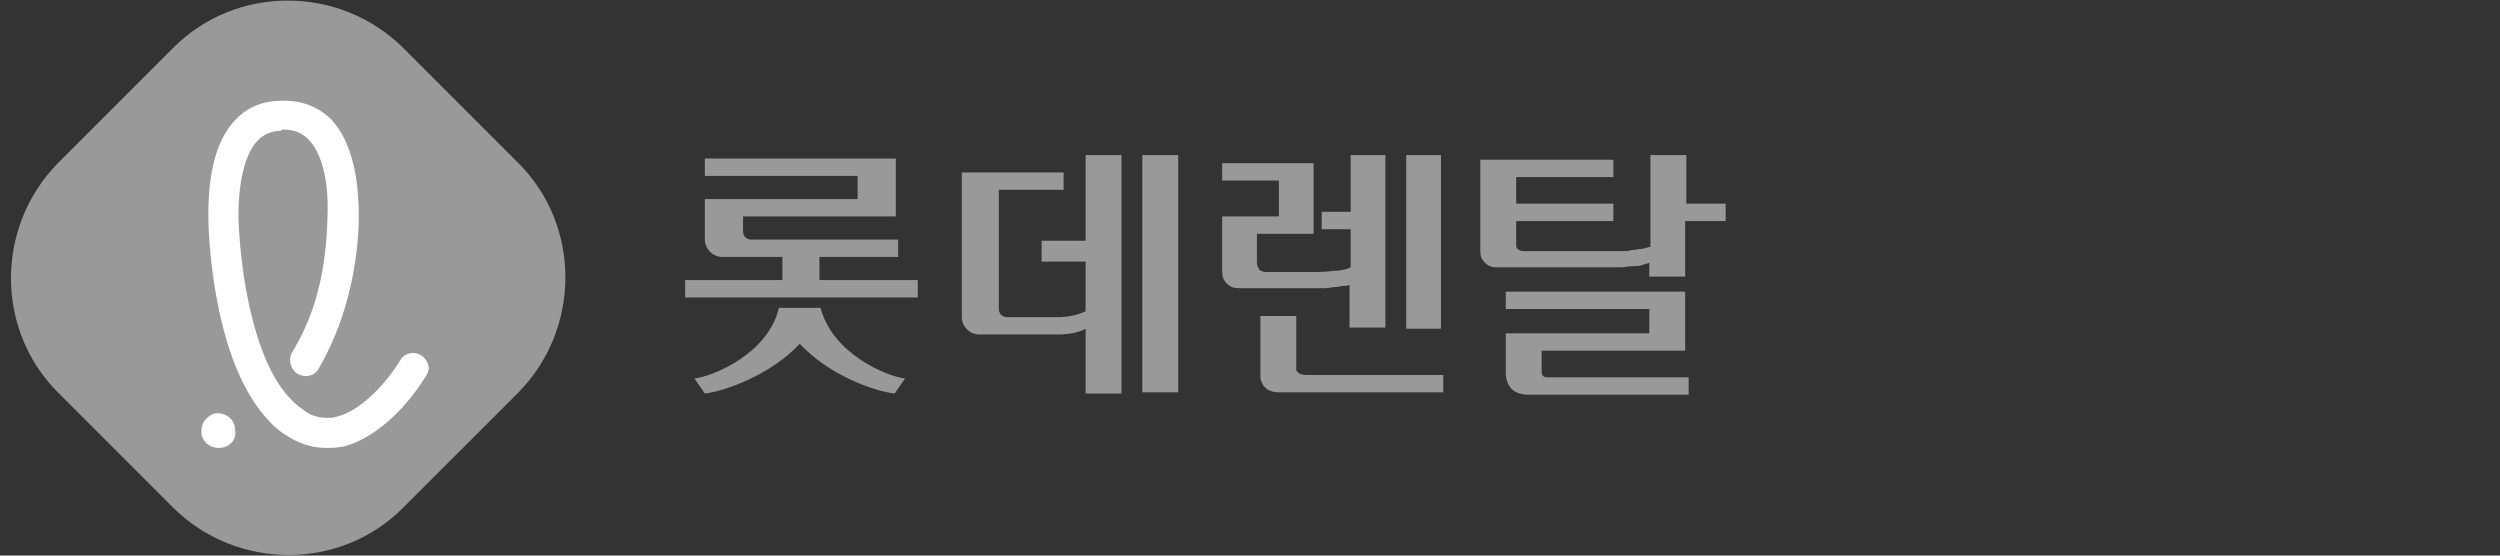
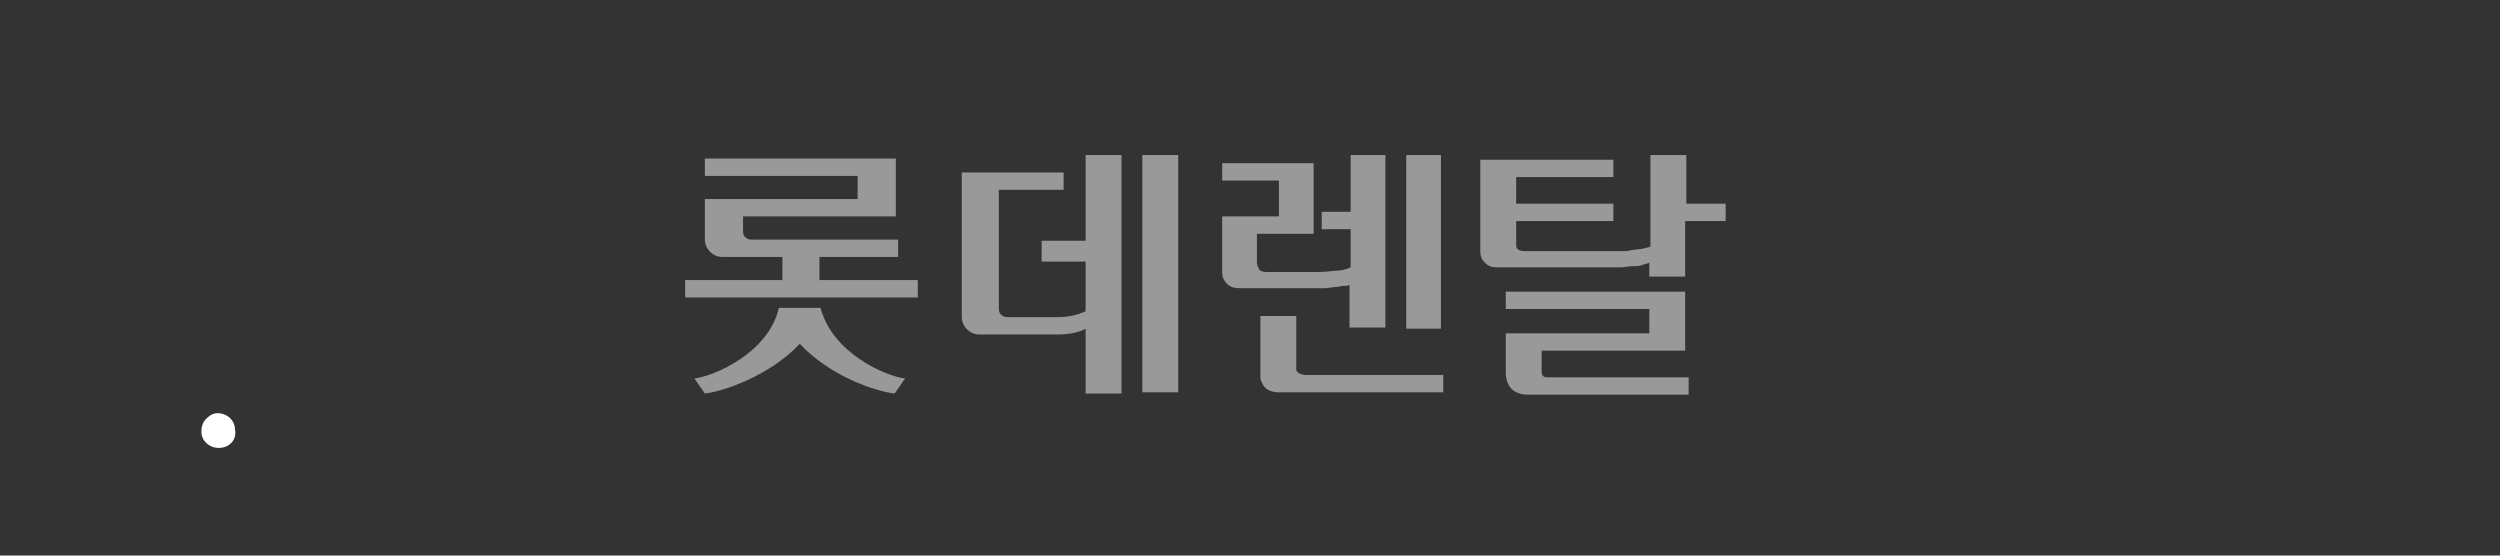
<svg xmlns="http://www.w3.org/2000/svg" width="180" height="40" viewBox="0 0 180 40" fill="none">
  <rect x="0" y="0" width="180" height="40" fill="#333333" stroke="none" />
  <g id="logo_kor 1">
    <g id="Group">
      <g id="Group_2">
        <g id="Group_3">
          <g id="Group_4">
            <g id="Group_5">
              <path id="Vector" d="M99.665 23.583H97.165V20.5C97.081 20.583 96.915 20.583 96.748 20.583C96.581 20.583 96.331 20.666 96.165 20.666C95.915 20.666 95.665 20.75 95.415 20.75C95.165 20.75 94.915 20.75 94.665 20.75H89.248C88.831 20.75 88.581 20.666 88.331 20.416C88.081 20.166 87.998 19.916 87.998 19.583V15.583H92.081V13H87.998V11.75H94.581V16.833H90.498V18.916C90.498 19.083 90.581 19.25 90.665 19.416C90.748 19.5 90.915 19.583 91.165 19.583H94.665C94.998 19.583 95.498 19.583 95.998 19.5C96.498 19.5 96.915 19.416 97.248 19.25V16.5H95.165V15.25H97.248V11.166H99.748V23.583H99.665ZM93.331 26.333C93.331 26.416 93.331 26.5 93.331 26.583C93.331 26.666 93.331 26.75 93.415 26.75C93.415 26.833 93.498 26.833 93.581 26.916C93.665 26.916 93.831 27 93.998 27H103.915V28.25H92.081C91.748 28.25 91.498 28.166 91.331 28.083C91.165 28 90.998 27.833 90.915 27.666C90.831 27.5 90.748 27.333 90.748 27.166C90.748 27 90.748 26.833 90.748 26.666V22.75H93.331V26.333ZM101.248 11.166H103.748V23.666H101.248V11.166Z" fill="#999999" />
              <path id="Vector_2" d="M121.332 14.666H124.249V15.916H121.332V19.916H118.749V18.916C118.582 19 118.415 19 118.249 19.083C117.999 19.166 117.749 19.166 117.499 19.166C117.249 19.166 116.999 19.25 116.665 19.25C116.415 19.25 116.165 19.25 115.999 19.25H107.749C107.415 19.25 107.165 19.166 106.915 18.916C106.665 18.666 106.582 18.416 106.582 18.083V11.5H116.165V12.75H109.165V14.666H116.165V15.916H109.165V17.5C109.165 17.666 109.165 17.833 109.249 17.916C109.332 18 109.499 18.083 109.749 18.083H116.082C116.249 18.083 116.499 18.083 116.749 18.083C116.999 18.083 117.249 18.083 117.499 18C117.749 18 117.999 17.916 118.249 17.916C118.499 17.833 118.665 17.833 118.832 17.75V11.166H121.415V14.666H121.332ZM118.749 24V22.25H108.415V21H121.332V25.25H110.999V26.75C110.999 27.083 111.165 27.166 111.415 27.166H121.582V28.416H109.999C109.499 28.416 109.082 28.25 108.832 28C108.582 27.75 108.415 27.333 108.415 26.833V24H118.749Z" fill="#999999" />
            </g>
            <g id="Group_6">
              <path id="Vector_3" d="M82.248 28.25H84.831V11.166H82.248V28.25ZM78.165 17.333H74.998V18.833H78.165V22.416C77.581 22.666 76.998 22.833 76.165 22.833H72.498C72.165 22.833 71.915 22.583 71.915 22.25V13.666H76.581V12.416H69.248V22.833C69.248 23.5 69.831 24.083 70.498 24.083H76.165C76.998 24.083 77.748 23.916 78.165 23.666V28.333H80.748V11.166H78.165V17.333Z" fill="#999999" />
              <path id="Vector_4" d="M58.999 20.166V18.5H64.665V17.25H54.082C53.749 17.25 53.499 17 53.499 16.666V15.583H64.499V11.416H50.749V12.666H61.749V14.333H50.749V17.25C50.749 17.916 51.332 18.5 51.999 18.5H56.332V20.166H49.332V21.416H66.082V20.166H58.999ZM59.082 22.166H56.082C55.332 25.416 51.415 27.083 49.999 27.25L50.749 28.333C52.165 28.166 55.499 27 57.582 24.75C59.665 27 62.915 28.166 64.415 28.333L65.165 27.25C63.749 27.083 59.915 25.416 59.082 22.166Z" fill="#999999" />
            </g>
          </g>
          <g id="Group_7">
-             <path id="Vector_5" d="M28.999 36.583C24.499 41.083 17.083 41.083 12.499 36.583L4.166 28.25C-0.334 23.75 -0.334 16.333 4.166 11.75L12.499 3.417C16.999 -1.083 24.416 -1.083 28.999 3.417L37.333 11.75C41.833 16.25 41.833 23.666 37.333 28.25L28.999 36.583Z" fill="#999999" />
            <g id="Group_8">
              <g id="Group_9">
                <path id="Vector_6" d="M15.75 32.25C15.083 32.25 14.5 31.75 14.5 31.083C14.5 30.75 14.583 30.417 14.833 30.167C15.083 29.917 15.333 29.75 15.667 29.75C16.333 29.75 16.917 30.25 16.917 30.917C17.083 31.667 16.5 32.25 15.75 32.25C15.833 32.25 15.833 32.25 15.75 32.25Z" fill="white" />
              </g>
              <g id="Group_10">
-                 <path id="Vector_7" d="M20.25 9.417C19.583 9.417 19 9.667 18.583 10.083C17.667 11 17.167 13 17.167 15.583C17.25 18.75 18 25.083 20.5 28.25C20.917 28.75 21.333 29.167 21.833 29.5C22.25 29.833 22.75 30.083 23.583 30.083C23.833 30.083 24 30.083 24.25 30C25.667 29.667 27.5 28.083 28.833 25.917C29 25.583 29.417 25.417 29.75 25.417C30 25.417 30.167 25.5 30.333 25.583C30.583 25.75 30.75 26 30.833 26.25C30.917 26.5 30.833 26.833 30.667 27.083C29 29.75 26.75 31.667 24.667 32.167C24.667 32.167 24.667 32.167 24.583 32.167C24.167 32.25 23.833 32.25 23.5 32.25C22.167 32.25 21.25 31.75 20.583 31.333C19.917 30.917 19.333 30.333 18.75 29.583C15.25 25.083 15 16.583 15 15.583C15 13.333 15.25 10.25 17.083 8.5C17.917 7.667 19 7.25 20.333 7.25H20.5C21.75 7.25 22.833 7.667 23.75 8.5C25.5 10.25 25.833 13.333 25.833 15.583C25.833 17.917 25.333 22.5 22.917 26.583C22.75 26.917 22.333 27.083 22 27.083C21.833 27.083 21.583 27 21.417 26.917C20.917 26.583 20.75 25.917 21 25.417C22.75 22.583 23.5 19.417 23.583 15.5C23.667 12.917 23.167 11 22.167 10C21.75 9.583 21.167 9.333 20.5 9.333H20.25V9.417Z" fill="white" />
-               </g>
+                 </g>
            </g>
          </g>
        </g>
      </g>
    </g>
  </g>
</svg>